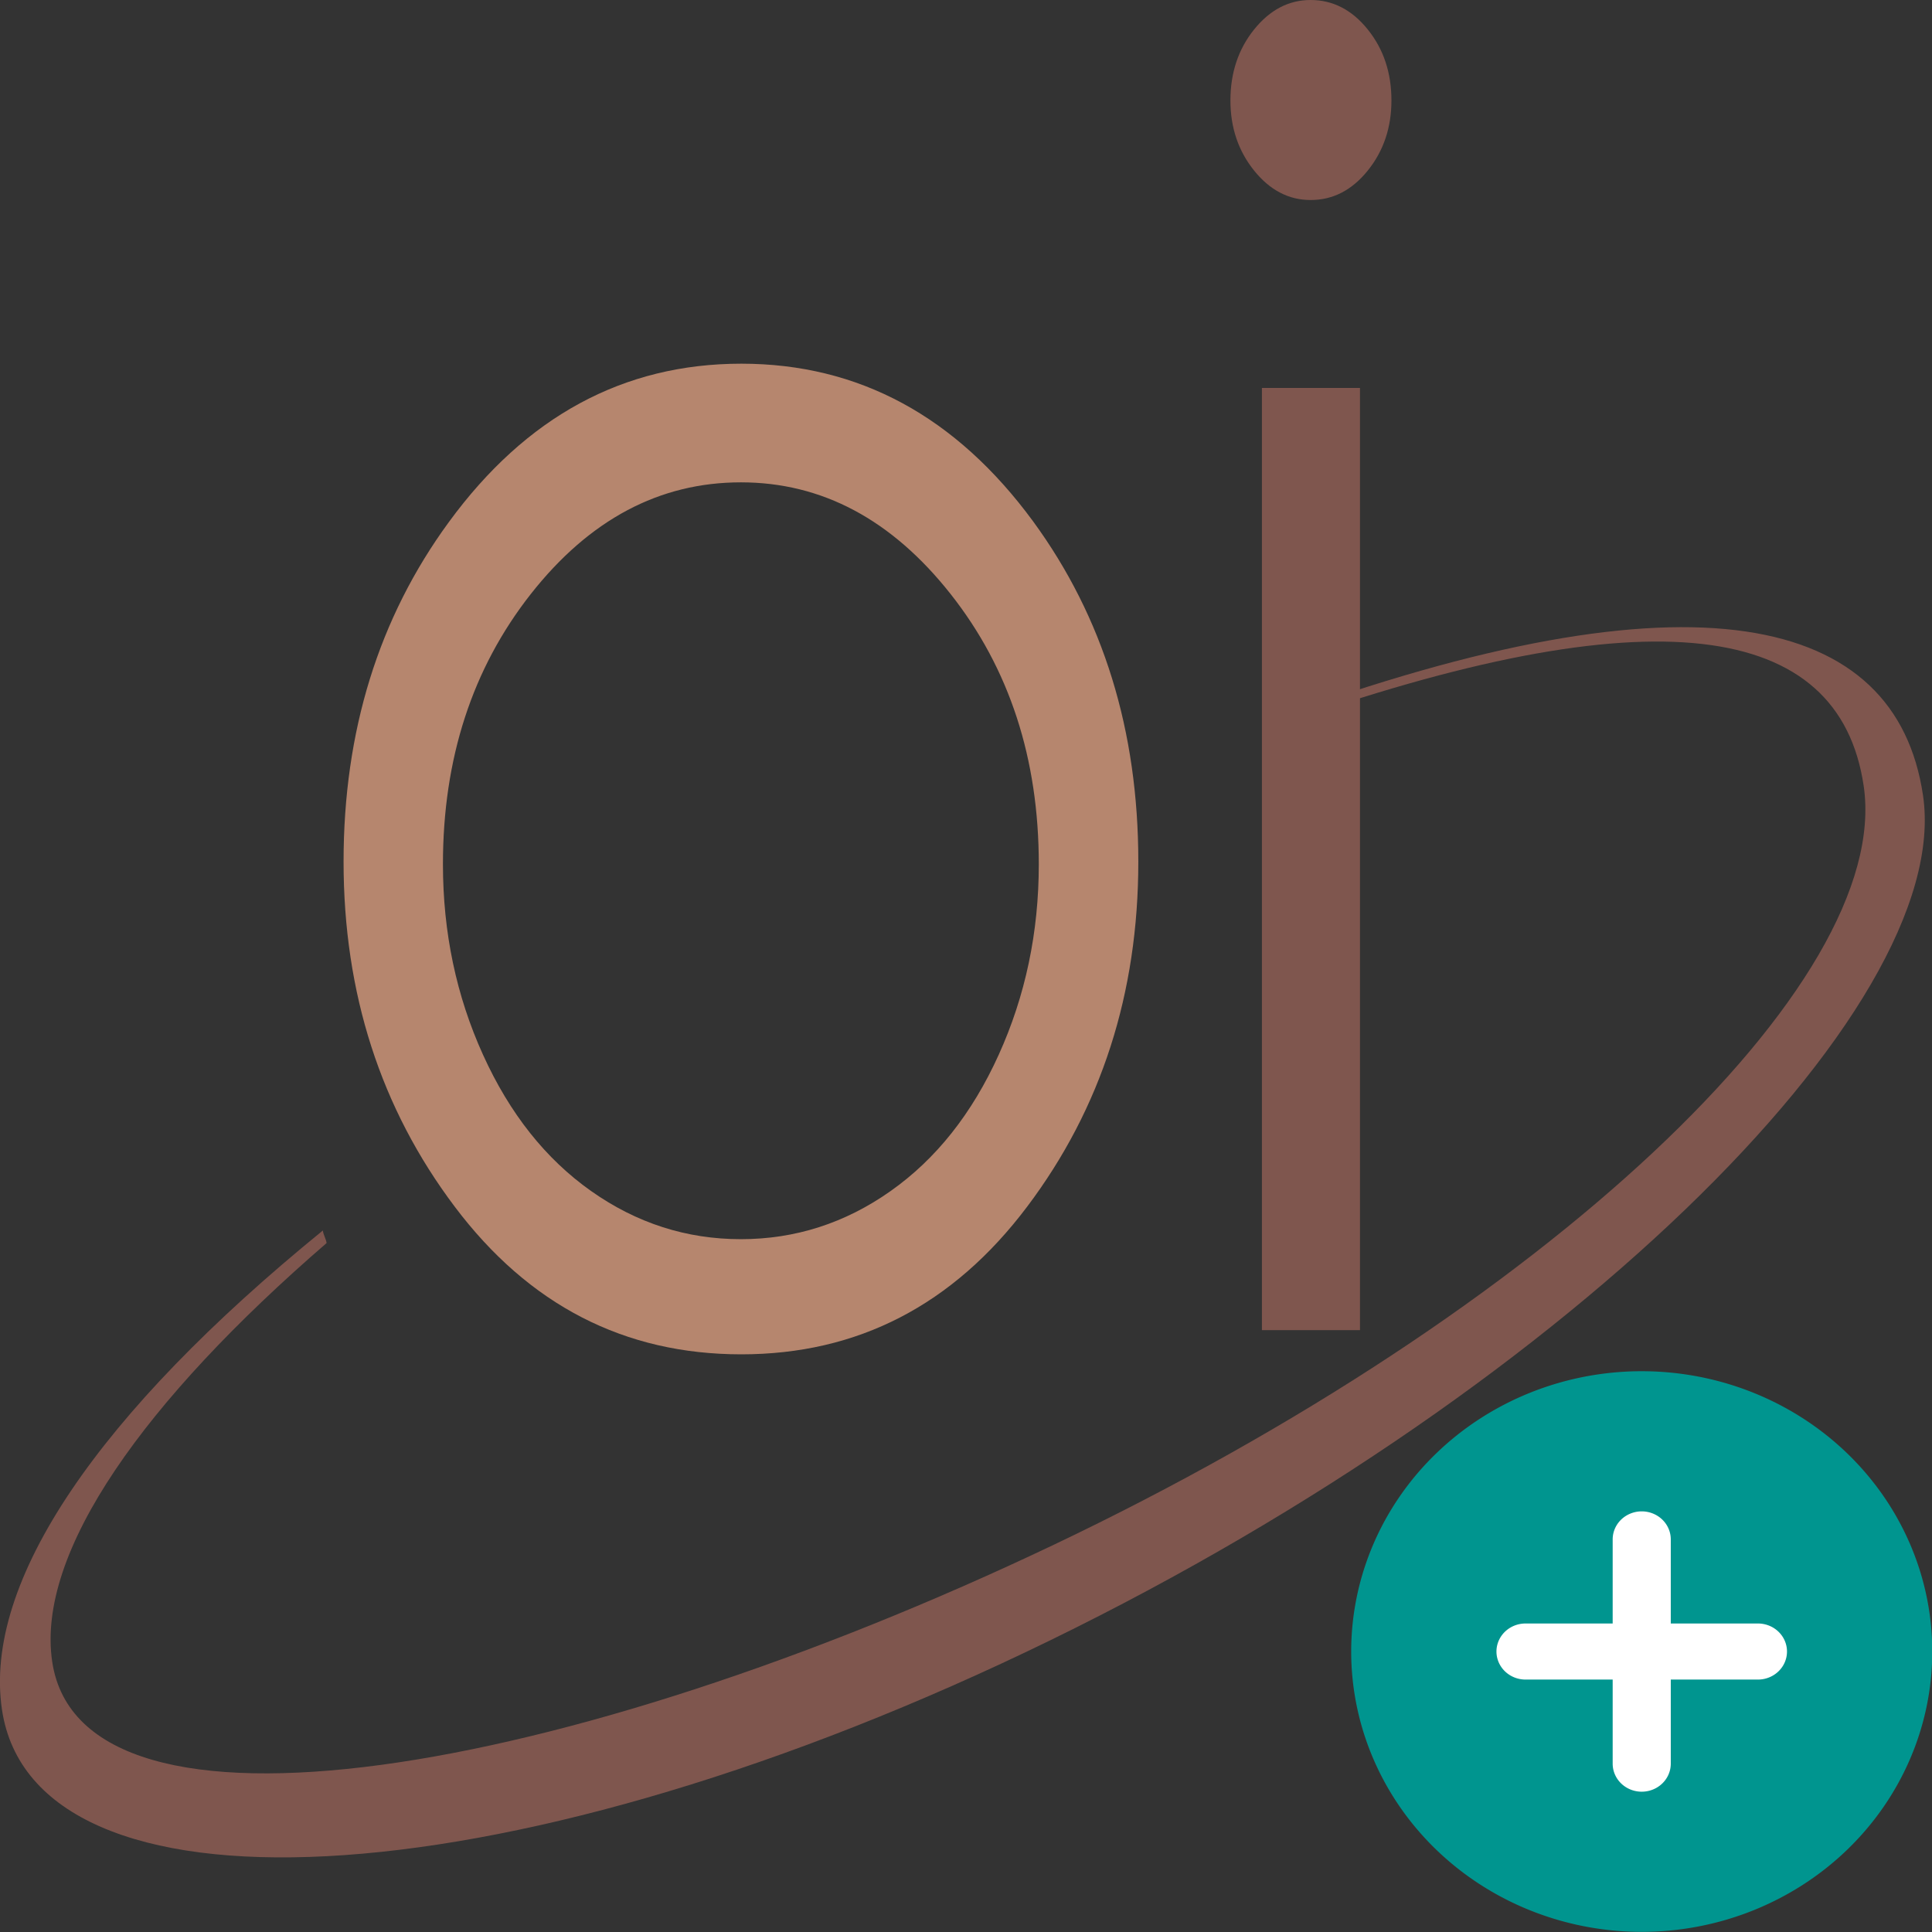
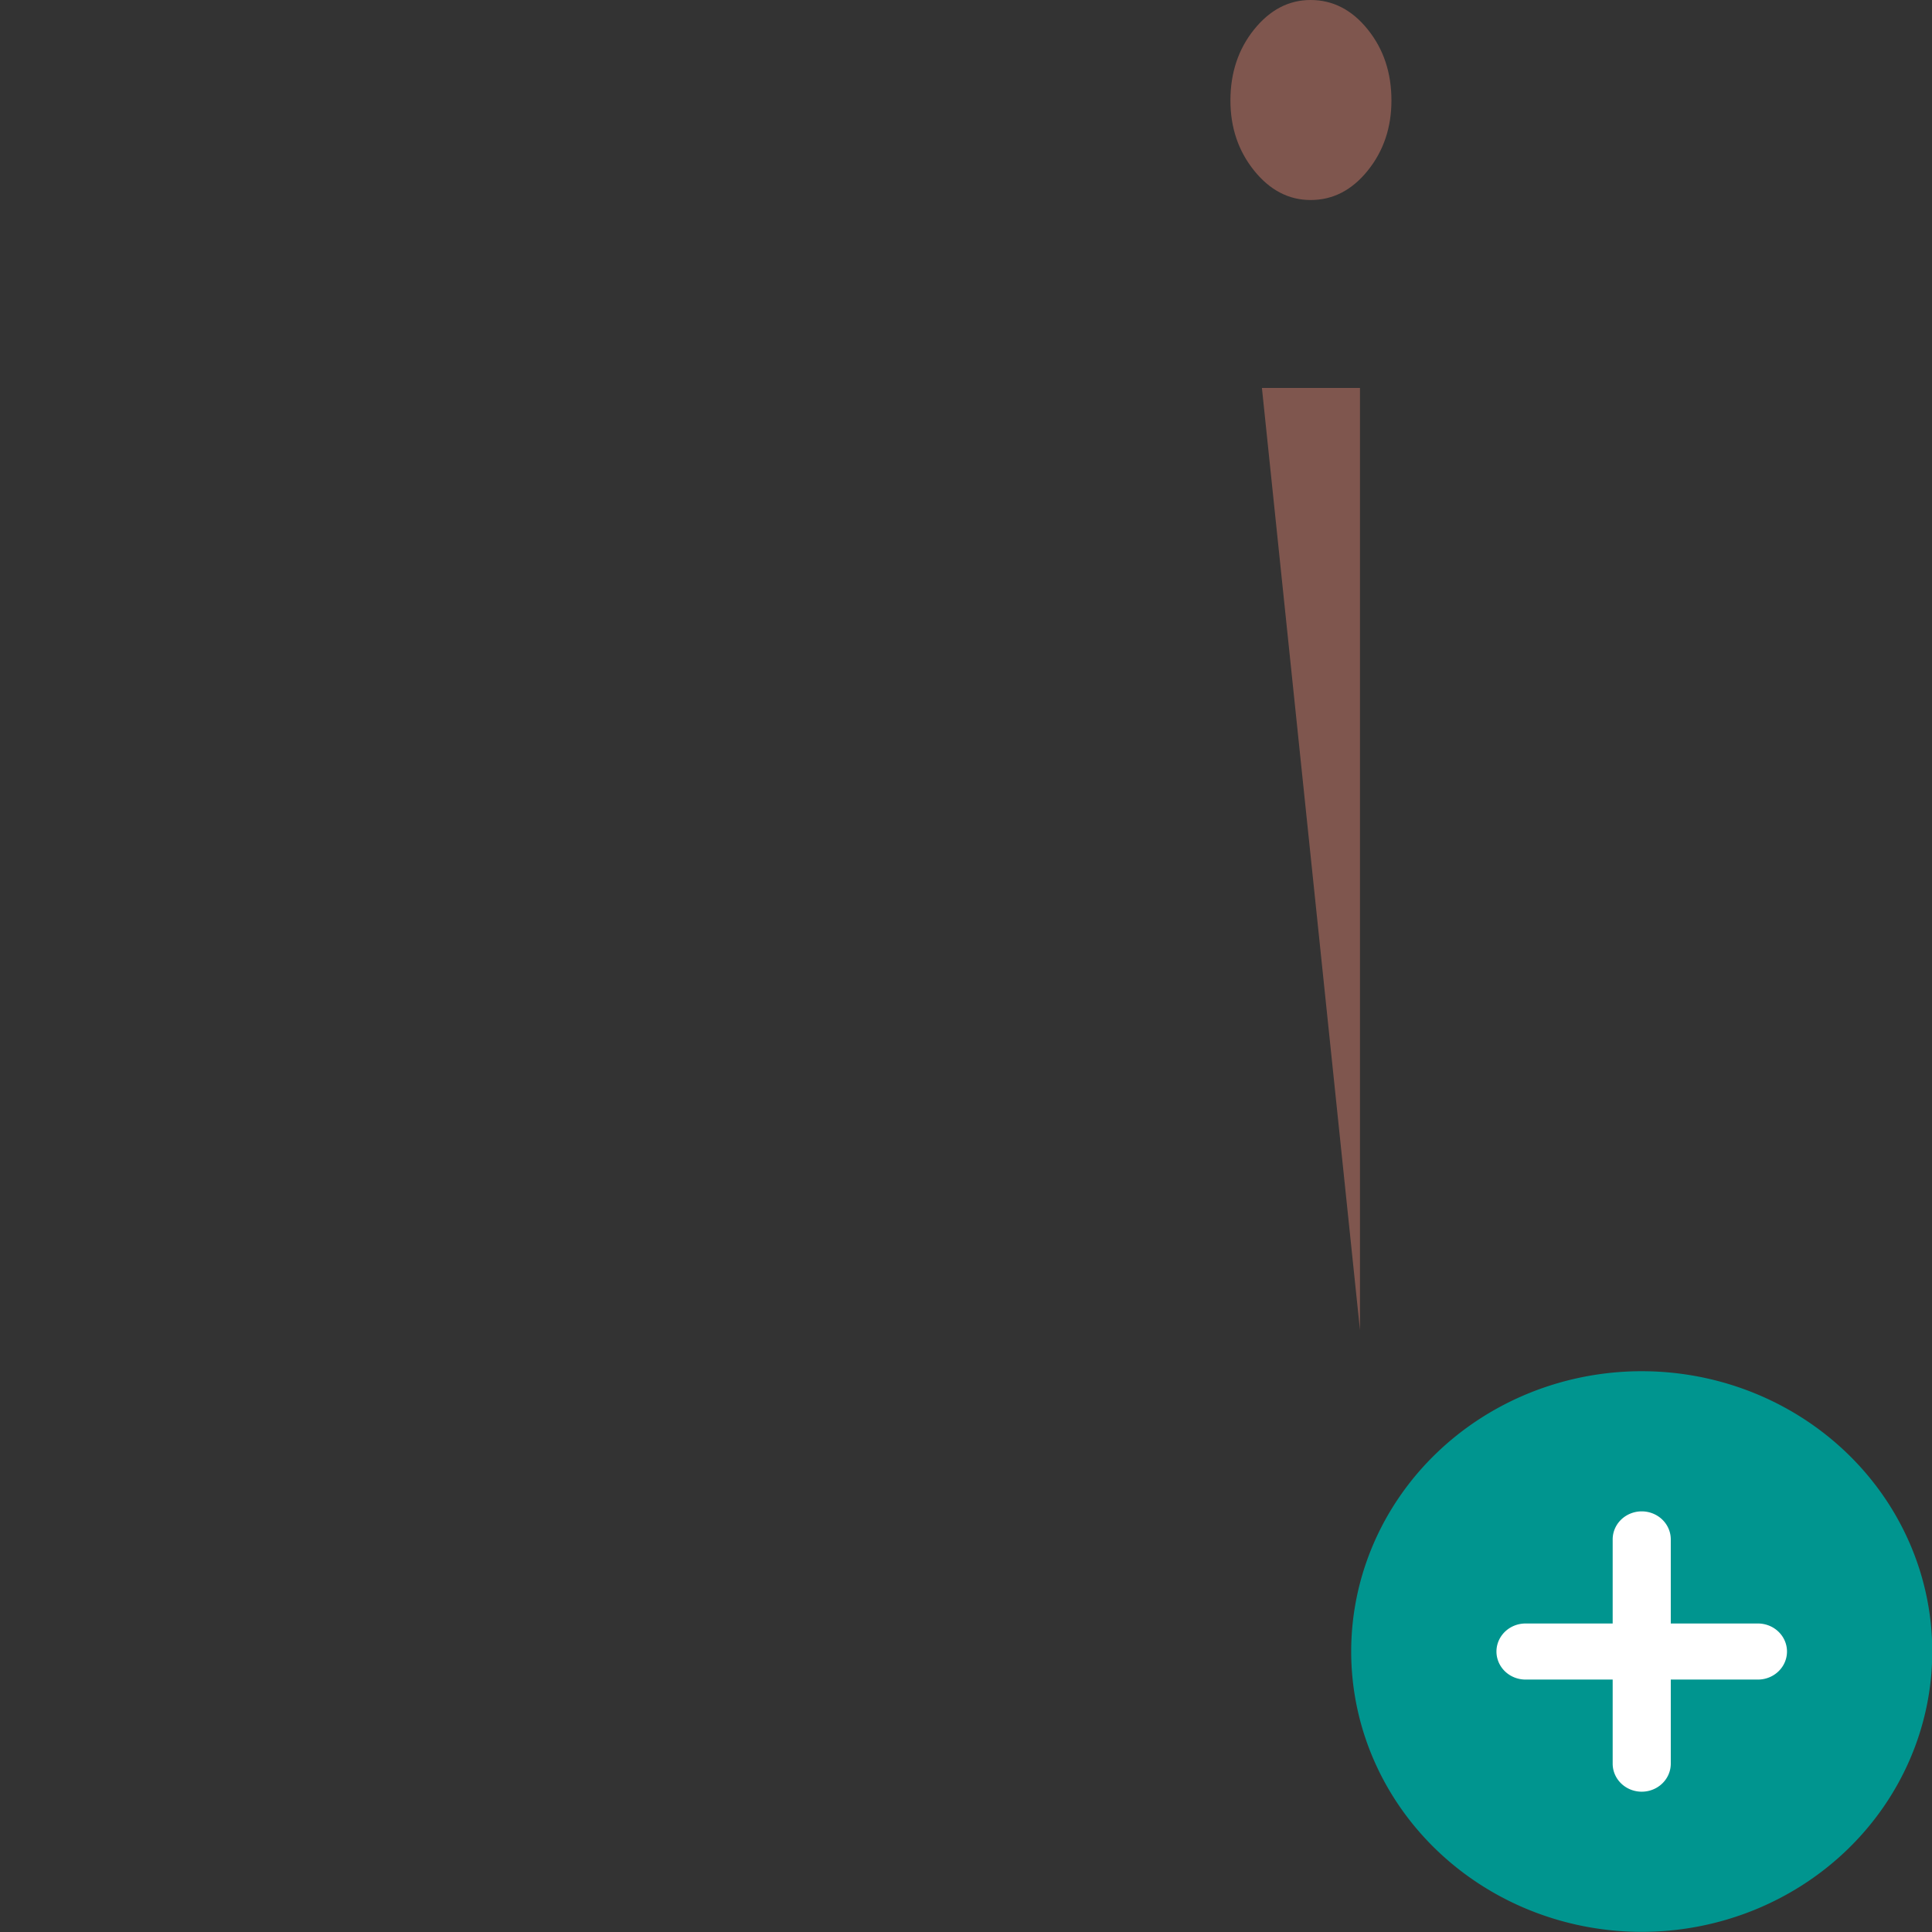
<svg xmlns="http://www.w3.org/2000/svg" xmlns:ns1="http://sodipodi.sourceforge.net/DTD/sodipodi-0.dtd" xmlns:ns2="http://www.inkscape.org/namespaces/inkscape" xmlns:xlink="http://www.w3.org/1999/xlink" enable-background="new 0 0 120.071 150.431" height="53" viewBox="0 0 53 53" width="53" version="1.1" id="svg18" ns1:docname="openindiana-1.svg" ns2:version="1.2.2 (b0a8486541, 2022-12-01)">
  <rect x="0" y="0" width="53" height="53" fill="#333333" stroke="none" />
  <title id="title1217">OpenIndiana</title>
  <ns1:namedview id="namedview20" pagecolor="#ffffff" bordercolor="#000000" borderopacity="0.25" ns2:showpageshadow="2" ns2:pageopacity="0.0" ns2:pagecheckerboard="0" ns2:deskcolor="#d1d1d1" showgrid="false" ns2:zoom="5.5773452" ns2:cx="52.533955" ns2:cy="51.816768" ns2:window-width="1920" ns2:window-height="1011" ns2:window-x="0" ns2:window-y="32" ns2:window-maximized="1" ns2:current-layer="svg18" />
  <defs id="defs6">
-     <path id="a" d="m 107.664,58.121 c 1.723,9.34 -19.725,26.273 -48.256,37.254 -28.534,10.978 -53.349,11.851 -55.074,2.507 -1.025,-5.558 5.18,-12.888 17.259,-20.834 0.031,0.195 0.166,0.349 0.202,0.546 -9.778,6.829 -15.64,13.435 -14.759,18.202 1.591,8.619 27.552,5.041 53.883,-5.089 26.328,-10.132 45.143,-24.381 43.553,-33.002 -1.32,-7.146 -11.287,-8.418 -31.656,-2.56 -0.023,-0.089 -0.076,-0.248 -0.102,-0.332 22.617,-6.686 33.495,-4.572 34.95,3.308" />
    <clipPath id="b">
      <use xlink:href="#a" id="use3" />
    </clipPath>
  </defs>
  <use fill="#656668" xlink:href="#a" id="use8" transform="matrix(0.51,0,0,0.631,-2.156,-14.861)" style="fill:#7f564e;fill-opacity:1" />
  <g clip-path="url(#b)" id="g12" transform="matrix(0.51,0,0,0.631,-2.156,-14.861)">
    <path d="M 0,84.886 26.12,150.431 120.071,69.258 93.95,3.711 Z" fill="none" id="path10" />
  </g>
-   <path d="m 20.335,9.977 c 3.22,0 5.888,1.441 8.005,4.324 1.924,2.629 2.887,5.741 2.887,9.336 0,3.611 -1.017,6.767 -3.05,9.466 -2.034,2.7 -4.647,4.05 -7.841,4.05 -3.207,0 -5.828,-1.35 -7.861,-4.05 -2.034,-2.7 -3.05,-5.855 -3.05,-9.466 0,-3.579 0.962,-6.683 2.886,-9.312 2.117,-2.898 4.791,-4.348 8.024,-4.348 z m -0.01,3.255 c -2.236,0 -4.157,1.022 -5.764,3.064 -1.606,2.043 -2.41,4.514 -2.41,7.412 0,1.869 0.366,3.611 1.099,5.226 0.732,1.616 1.722,2.862 2.968,3.741 1.247,0.88 2.615,1.319 4.106,1.319 1.491,0 2.859,-0.439 4.106,-1.319 1.247,-0.879 2.236,-2.125 2.968,-3.741 0.732,-1.616 1.099,-3.357 1.099,-5.226 0,-2.899 -0.806,-5.369 -2.419,-7.412 -1.612,-2.042 -3.53,-3.064 -5.753,-3.064 z" fill="#4667a9" id="path14" style="stroke-width:0.567;fill:#b6866e;fill-opacity:1" />
-   <path d="m 35.953,-4.2e-5 c 0.612,0 1.135,0.27 1.568,0.808 0.434,0.539 0.65,1.188 0.65,1.948 0,0.745 -0.217,1.386 -0.65,1.924 -0.434,0.539 -0.956,0.807 -1.568,0.807 -0.599,0 -1.116,-0.269 -1.549,-0.807 -0.433,-0.538 -0.65,-1.18 -0.65,-1.924 0,-0.76 0.217,-1.409 0.65,-1.948 C 34.838,0.27 35.354,-4.2e-5 35.953,-4.2e-5 Z m -1.335,10.643 h 2.69 v 25.846 h -2.69 z" fill="#59595b" id="path16" style="stroke-width:0.567;fill:#7f564e;fill-opacity:1" />
+   <path d="m 35.953,-4.2e-5 c 0.612,0 1.135,0.27 1.568,0.808 0.434,0.539 0.65,1.188 0.65,1.948 0,0.745 -0.217,1.386 -0.65,1.924 -0.434,0.539 -0.956,0.807 -1.568,0.807 -0.599,0 -1.116,-0.269 -1.549,-0.807 -0.433,-0.538 -0.65,-1.18 -0.65,-1.924 0,-0.76 0.217,-1.409 0.65,-1.948 C 34.838,0.27 35.354,-4.2e-5 35.953,-4.2e-5 Z m -1.335,10.643 h 2.69 v 25.846 z" fill="#59595b" id="path16" style="stroke-width:0.567;fill:#7f564e;fill-opacity:1" />
  <g style="fill:#00958f" id="g1638" transform="matrix(0.797,0,0,0.769,35.473,36.078)">
    <g id="SVGRepo_bgCarrier-6" stroke-width="0" transform="matrix(0.39,0,0,0.39,7.32,7.32)">
      <rect x="-2.4" y="-2.4" width="28.8" height="28.8" rx="14.4" fill="#ffffff" strokewidth="0" id="rect1618" />
    </g>
    <g id="SVGRepo_tracerCarrier-3" stroke-linecap="round" stroke-linejoin="round" />
    <g id="SVGRepo_iconCarrier-2">
      <path d="M 12,2 A 10,10 0 1 0 22,12 10,10 0 0 0 12,2 Z m 4,11 h -3 v 3 a 1,1 0 0 1 -2,0 V 13 H 8 a 1,1 0 0 1 0,-2 h 3 V 8 a 1,1 0 0 1 2,0 v 3 h 3 a 1,1 0 0 1 0,2 z" id="path1622" />
    </g>
  </g>
</svg>